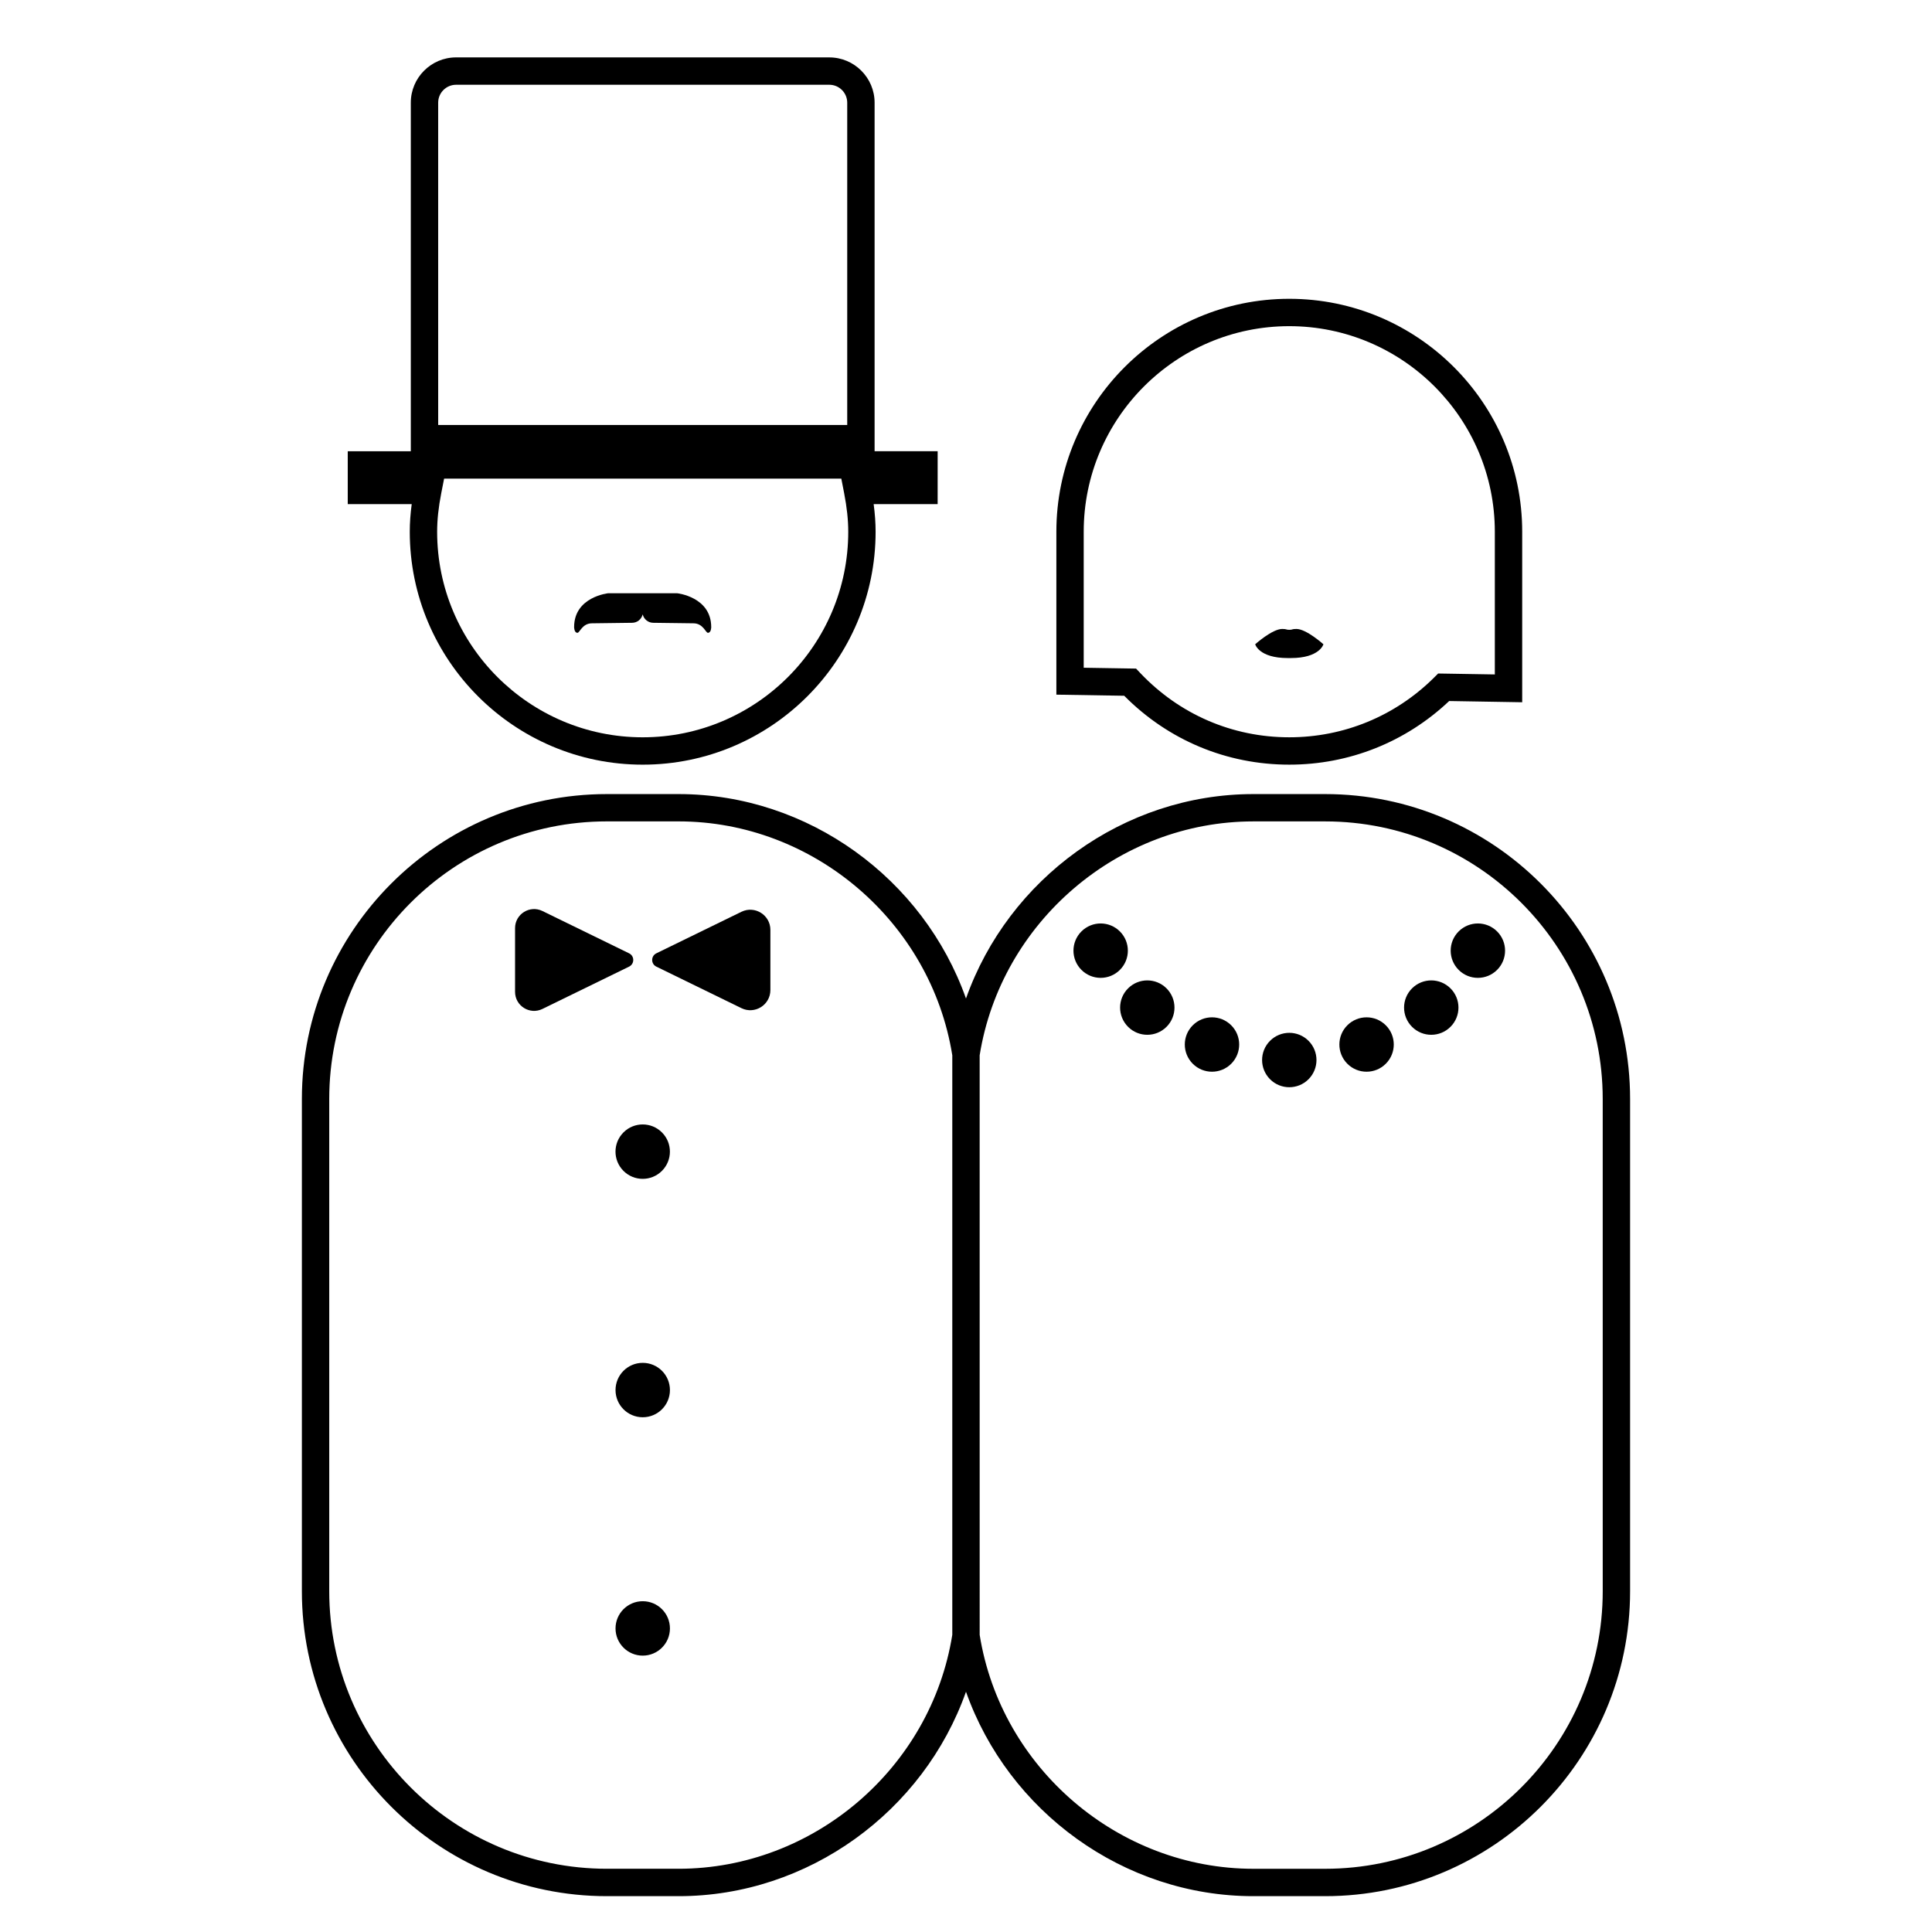
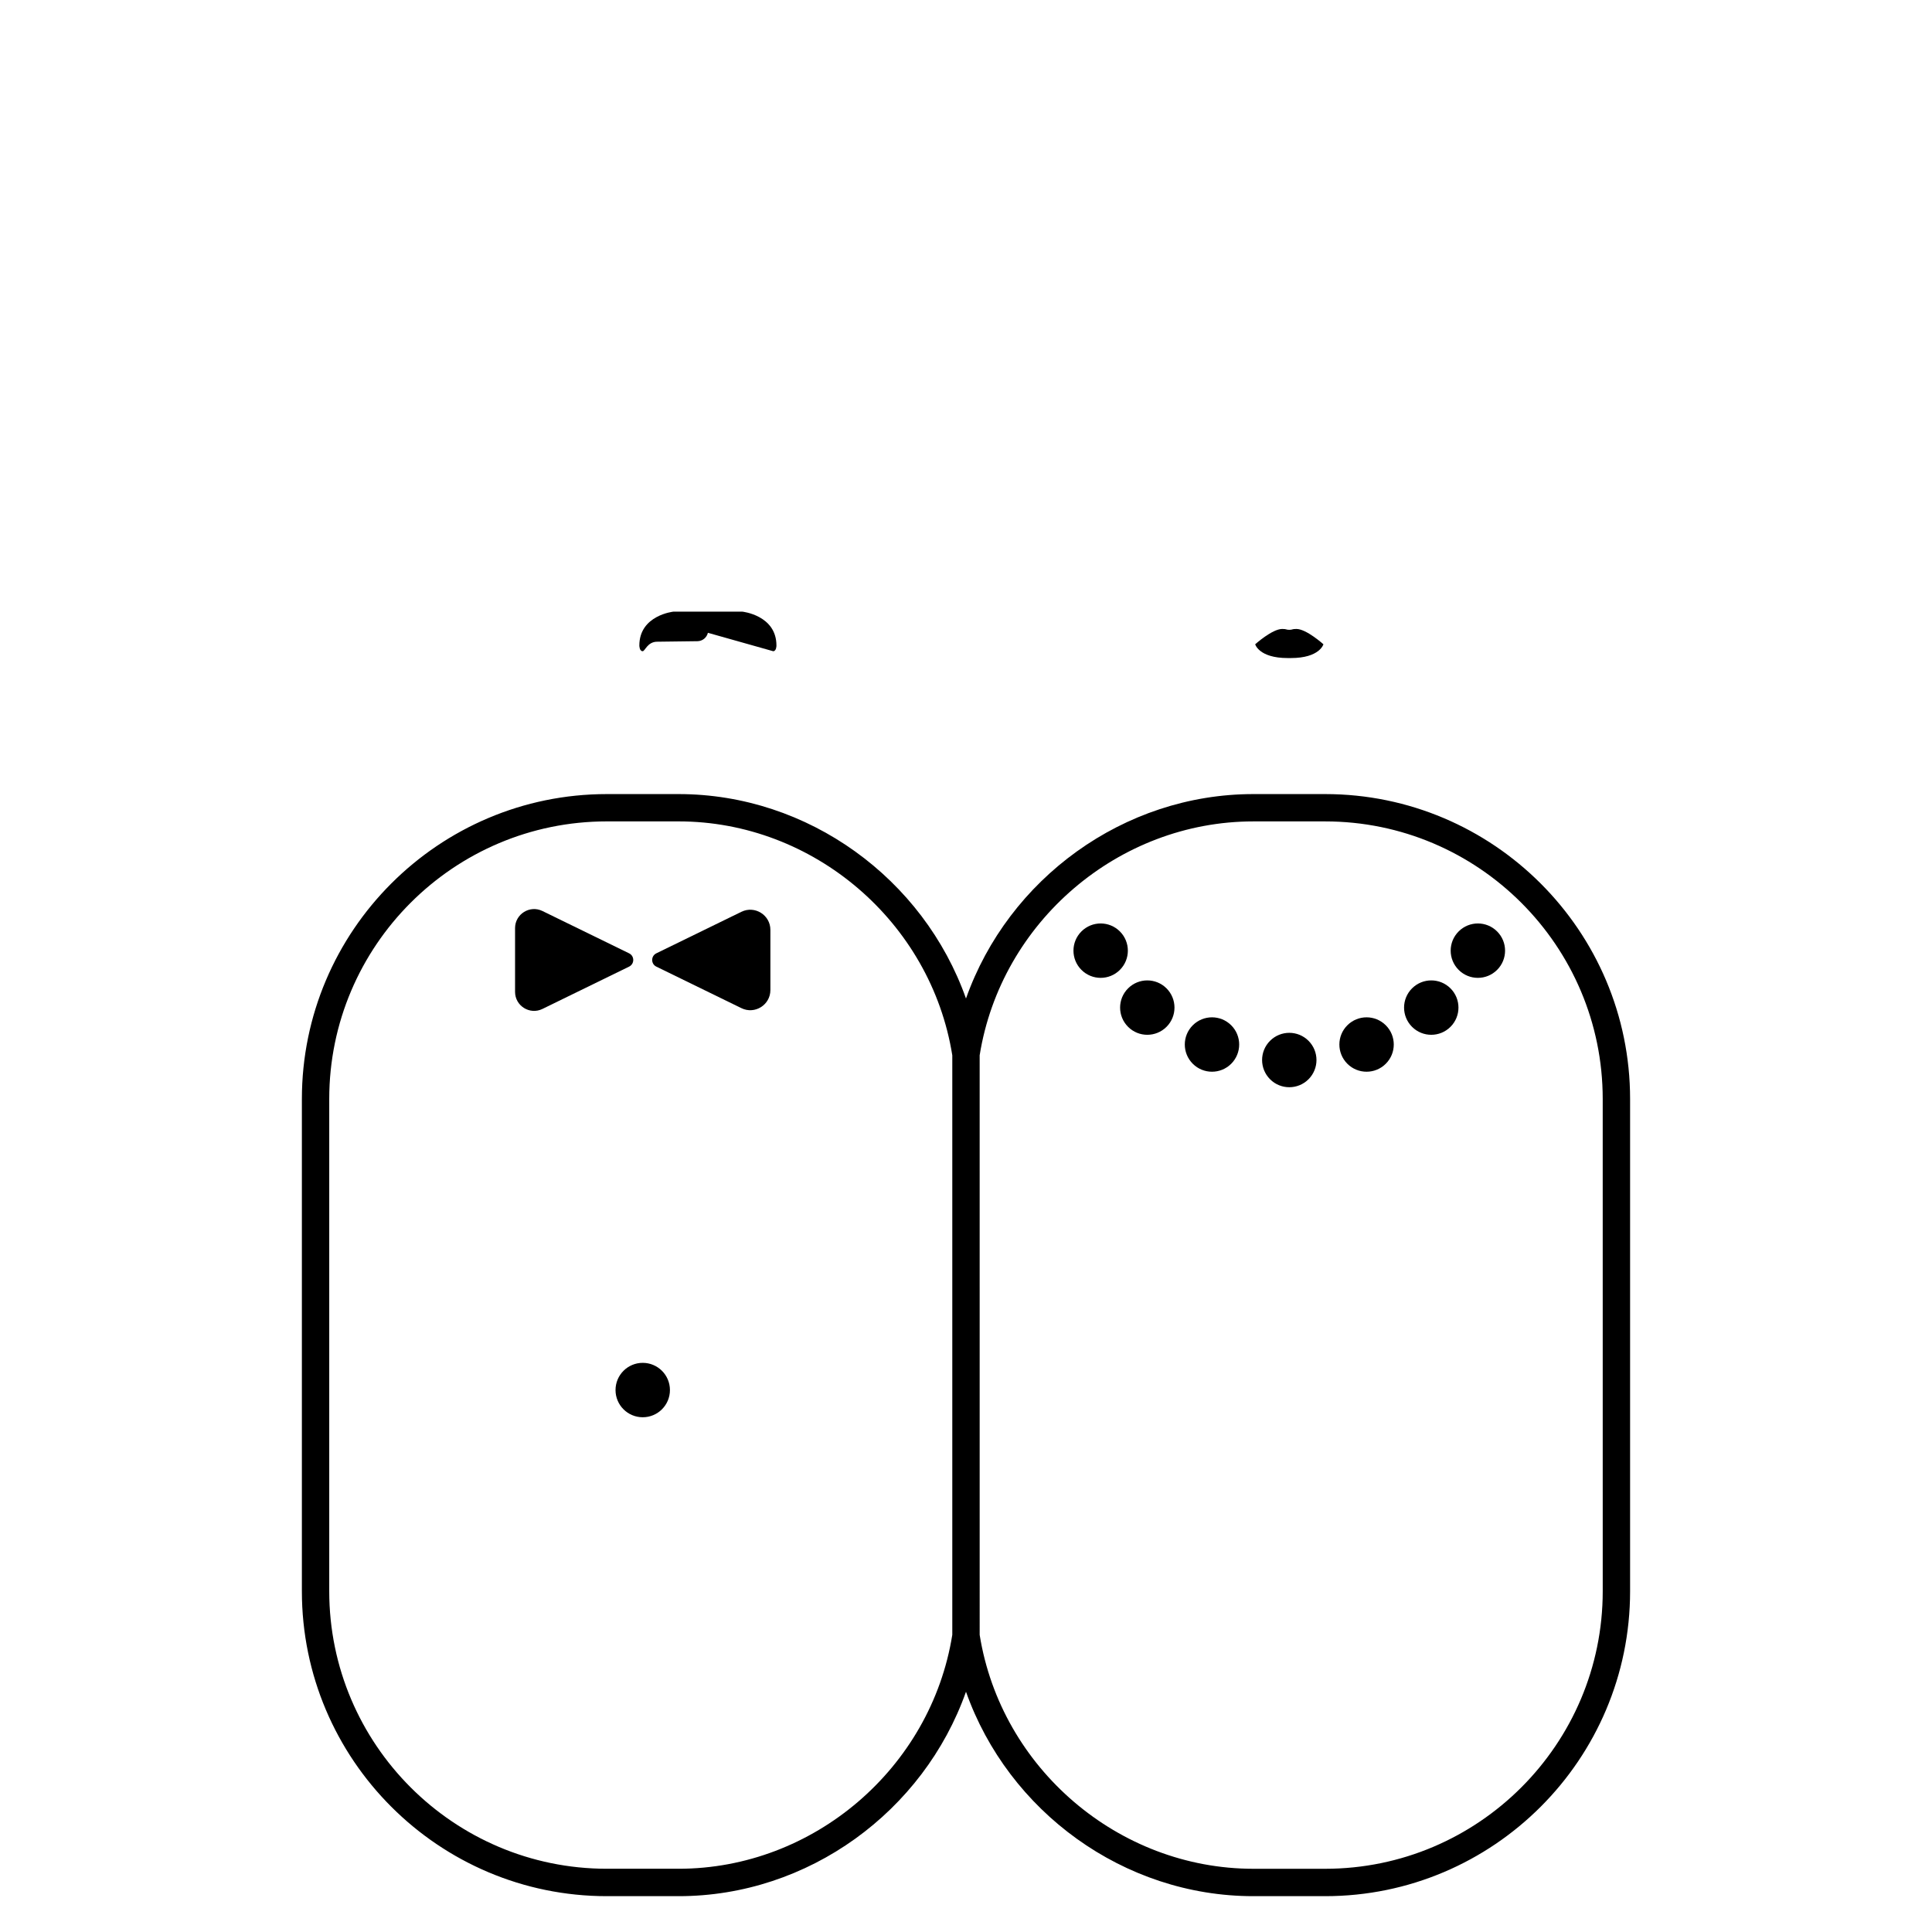
<svg xmlns="http://www.w3.org/2000/svg" fill="#000000" width="800px" height="800px" version="1.1" viewBox="144 144 512 512">
  <g>
-     <path d="m485.67 346.64c-16.586 0-32.059-6.469-43.746-18.258l-17.977-0.293v-43.176c0-34.039 27.684-61.727 61.723-61.727s61.727 27.688 61.727 61.727v45.191l-19.355-0.324c-11.512 10.883-26.496 16.859-42.371 16.859zm-54.473-25.684 13.871 0.227 1.047 1.109c10.422 11.023 24.469 17.098 39.555 17.098 14.465 0 28.094-5.621 38.371-15.824l1.082-1.078 15.02 0.246v-37.82c0-30.039-24.441-54.477-54.477-54.477-30.039 0-54.473 24.441-54.473 54.477v36.043z" />
    <path d="m430.59 401.03c-2.816-2.816-2.816-7.379 0-10.191 2.816-2.816 7.379-2.816 10.191 0 2.816 2.816 2.816 7.379 0 10.191-2.812 2.816-7.375 2.816-10.191 0zm22.551 15.09c-2.816 2.816-7.379 2.816-10.191 0-2.816-2.816-2.816-7.379 0-10.191 2.816-2.816 7.379-2.816 10.191 0 2.812 2.816 2.812 7.379 0 10.191zm17.145 9.785c-2.816 2.816-7.379 2.816-10.191 0-2.816-2.816-2.816-7.379 0-10.191 2.816-2.816 7.379-2.816 10.191 0 2.812 2.809 2.812 7.375 0 10.191zm20.484 4.109c-2.816 2.816-7.379 2.816-10.191 0-2.816-2.816-2.816-7.379 0-10.191 2.816-2.816 7.379-2.816 10.191 0 2.812 2.816 2.812 7.379 0 10.191zm20.48-4.109c-2.816 2.816-7.379 2.816-10.191 0s-2.816-7.379 0-10.191 7.379-2.816 10.191 0c2.816 2.809 2.816 7.375 0 10.191zm17.145-9.785c-2.816 2.816-7.379 2.816-10.191 0-2.816-2.816-2.816-7.379 0-10.191 2.816-2.816 7.379-2.816 10.191 0 2.816 2.816 2.816 7.379 0 10.191zm12.352-15.09c-2.816 2.816-7.379 2.816-10.191 0-2.816-2.816-2.816-7.379 0-10.191 2.816-2.816 7.379-2.816 10.191 0 2.816 2.816 2.816 7.379 0 10.191z" />
-     <path d="m392.49 263.58h-16.711v-92.367c0-6.613-5.387-12-12-12l-98.91-0.004c-6.613 0-12 5.387-12 12v92.375h-16.711v14.008h16.953c-0.344 2.562-0.516 4.984-0.516 7.324 0 34.039 27.688 61.727 61.727 61.727 34.039 0 61.723-27.688 61.723-61.727 0-2.336-0.172-4.758-0.516-7.324h16.957zm-132.37-92.367c0-2.621 2.133-4.75 4.75-4.75h98.902c2.621 0 4.75 2.133 4.75 4.75v85.414h-108.4zm54.203 168.18c-30.039 0-54.477-24.441-54.477-54.477 0-3.141 0.359-6.492 1.098-10.254l0.75-3.828h105.26l0.746 3.824c0.734 3.773 1.094 7.129 1.094 10.258 0.004 30.035-24.43 54.477-54.469 54.477z" />
    <path d="m287.75 411.38c-3.352 1.637-7.254-0.805-7.254-4.535v-16.883c0-3.727 3.906-6.168 7.254-4.535l22.969 11.215c1.465 0.715 1.465 2.805 0 3.523z" />
-     <path d="m321.54 575.55c0 3.981-3.227 7.207-7.211 7.207-3.981 0-7.207-3.227-7.207-7.207 0-3.984 3.227-7.211 7.207-7.211 3.984 0 7.211 3.227 7.211 7.211" />
    <path d="m321.54 512.38c0 3.981-3.227 7.207-7.211 7.207-3.981 0-7.207-3.227-7.207-7.207 0-3.984 3.227-7.211 7.207-7.211 3.984 0 7.211 3.227 7.211 7.211" />
-     <path d="m319.42 444.1c2.816 2.816 2.816 7.379 0 10.195s-7.379 2.816-10.195 0c-2.816-2.816-2.816-7.379 0-10.195 2.816-2.816 7.379-2.816 10.195 0" />
    <path d="m348.16 406.38c0 3.941-4.133 6.523-7.672 4.793l-22.555-11.008c-1.465-0.715-1.465-2.805 0-3.523l22.555-11.008c3.543-1.727 7.672 0.852 7.672 4.793z" />
-     <path d="m331.61 311.7c-0.625 0-1.254-2.516-3.856-2.516-1.461 0-7.375-0.086-10.664-0.137-1.324-0.02-2.453-0.934-2.766-2.223l-0.004-0.012-0.004 0.012c-0.312 1.289-1.441 2.203-2.766 2.223-3.289 0.051-9.203 0.137-10.664 0.137-2.602 0-3.231 2.516-3.856 2.516-0.883 0-0.883-1.508-0.883-1.508 0-8.047 9.047-8.977 9.047-8.977h18.238s9.047 0.934 9.047 8.977c0.008-0.004 0.008 1.508-0.871 1.508z" />
+     <path d="m331.61 311.7l-0.004-0.012-0.004 0.012c-0.312 1.289-1.441 2.203-2.766 2.223-3.289 0.051-9.203 0.137-10.664 0.137-2.602 0-3.231 2.516-3.856 2.516-0.883 0-0.883-1.508-0.883-1.508 0-8.047 9.047-8.977 9.047-8.977h18.238s9.047 0.934 9.047 8.977c0.008-0.004 0.008 1.508-0.871 1.508z" />
    <path d="m486.1 318.39h-0.855c-7.621 0-8.609-3.648-8.609-3.648s4.519-4.062 7.16-4.062c1.289 0 0.957 0.227 1.883 0.227s0.594-0.227 1.883-0.227c2.641 0 7.16 4.062 7.16 4.062s-0.996 3.648-8.621 3.648z" />
    <path d="m495.18 354.44h-19.027c-34.41 0-64.945 22.477-76.156 54.176-11.211-31.699-41.746-54.176-76.156-54.176h-19.027c-44.562 0-80.812 36.25-80.812 80.812v130.44c0 44.562 36.25 80.812 80.812 80.812h19.027c34.41 0 64.945-22.477 76.156-54.176 11.211 31.699 41.746 54.176 76.156 54.176h19.027c44.562 0 80.812-36.25 80.812-80.812v-130.44c0-44.562-36.25-80.812-80.812-80.812zm-171.34 284.8h-19.027c-40.562 0-73.562-32.996-73.562-73.562v-130.44c0-40.562 32.996-73.562 73.562-73.562h19.027c35.734 0 66.871 26.637 72.527 61.988v153.58c-5.656 35.359-36.797 61.996-72.527 61.996zm244.9-73.555c0 40.562-32.996 73.562-73.562 73.562h-19.027c-35.73 0-66.871-26.637-72.527-61.988l-0.004-153.59c5.656-35.355 36.797-61.988 72.527-61.988h19.027c40.562 0 73.562 32.996 73.562 73.562z" />
  </g>
</svg>